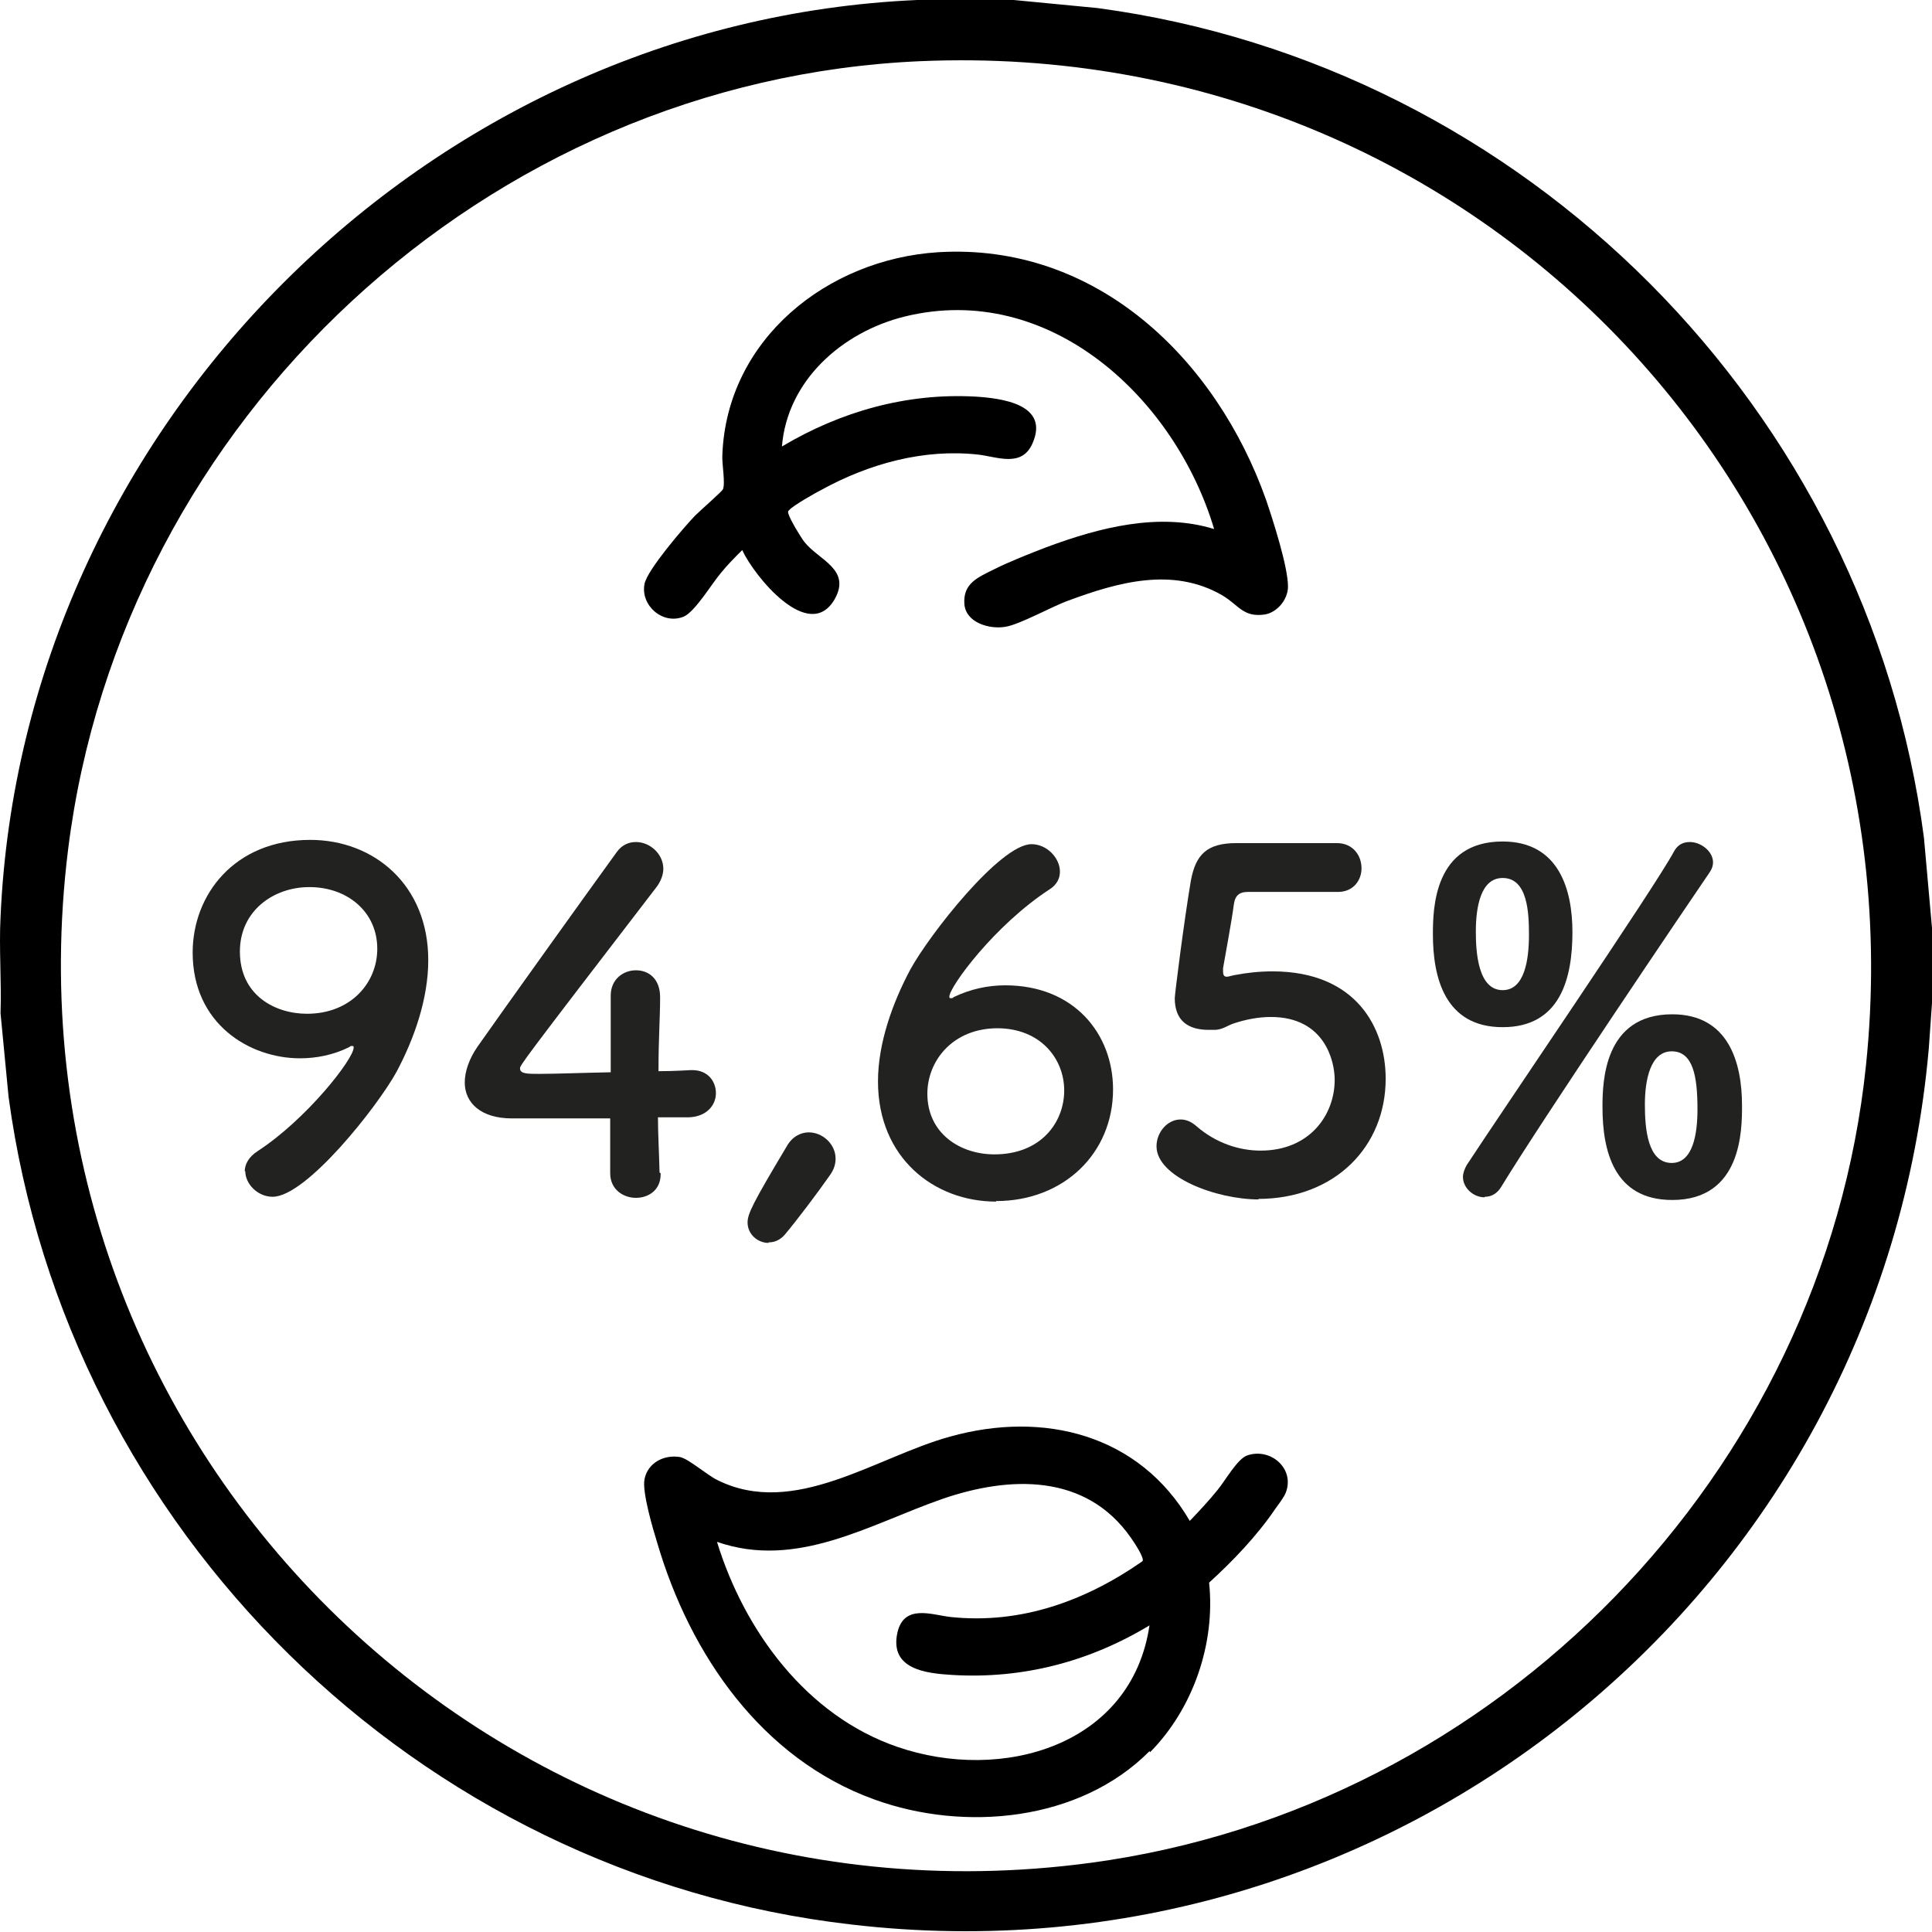
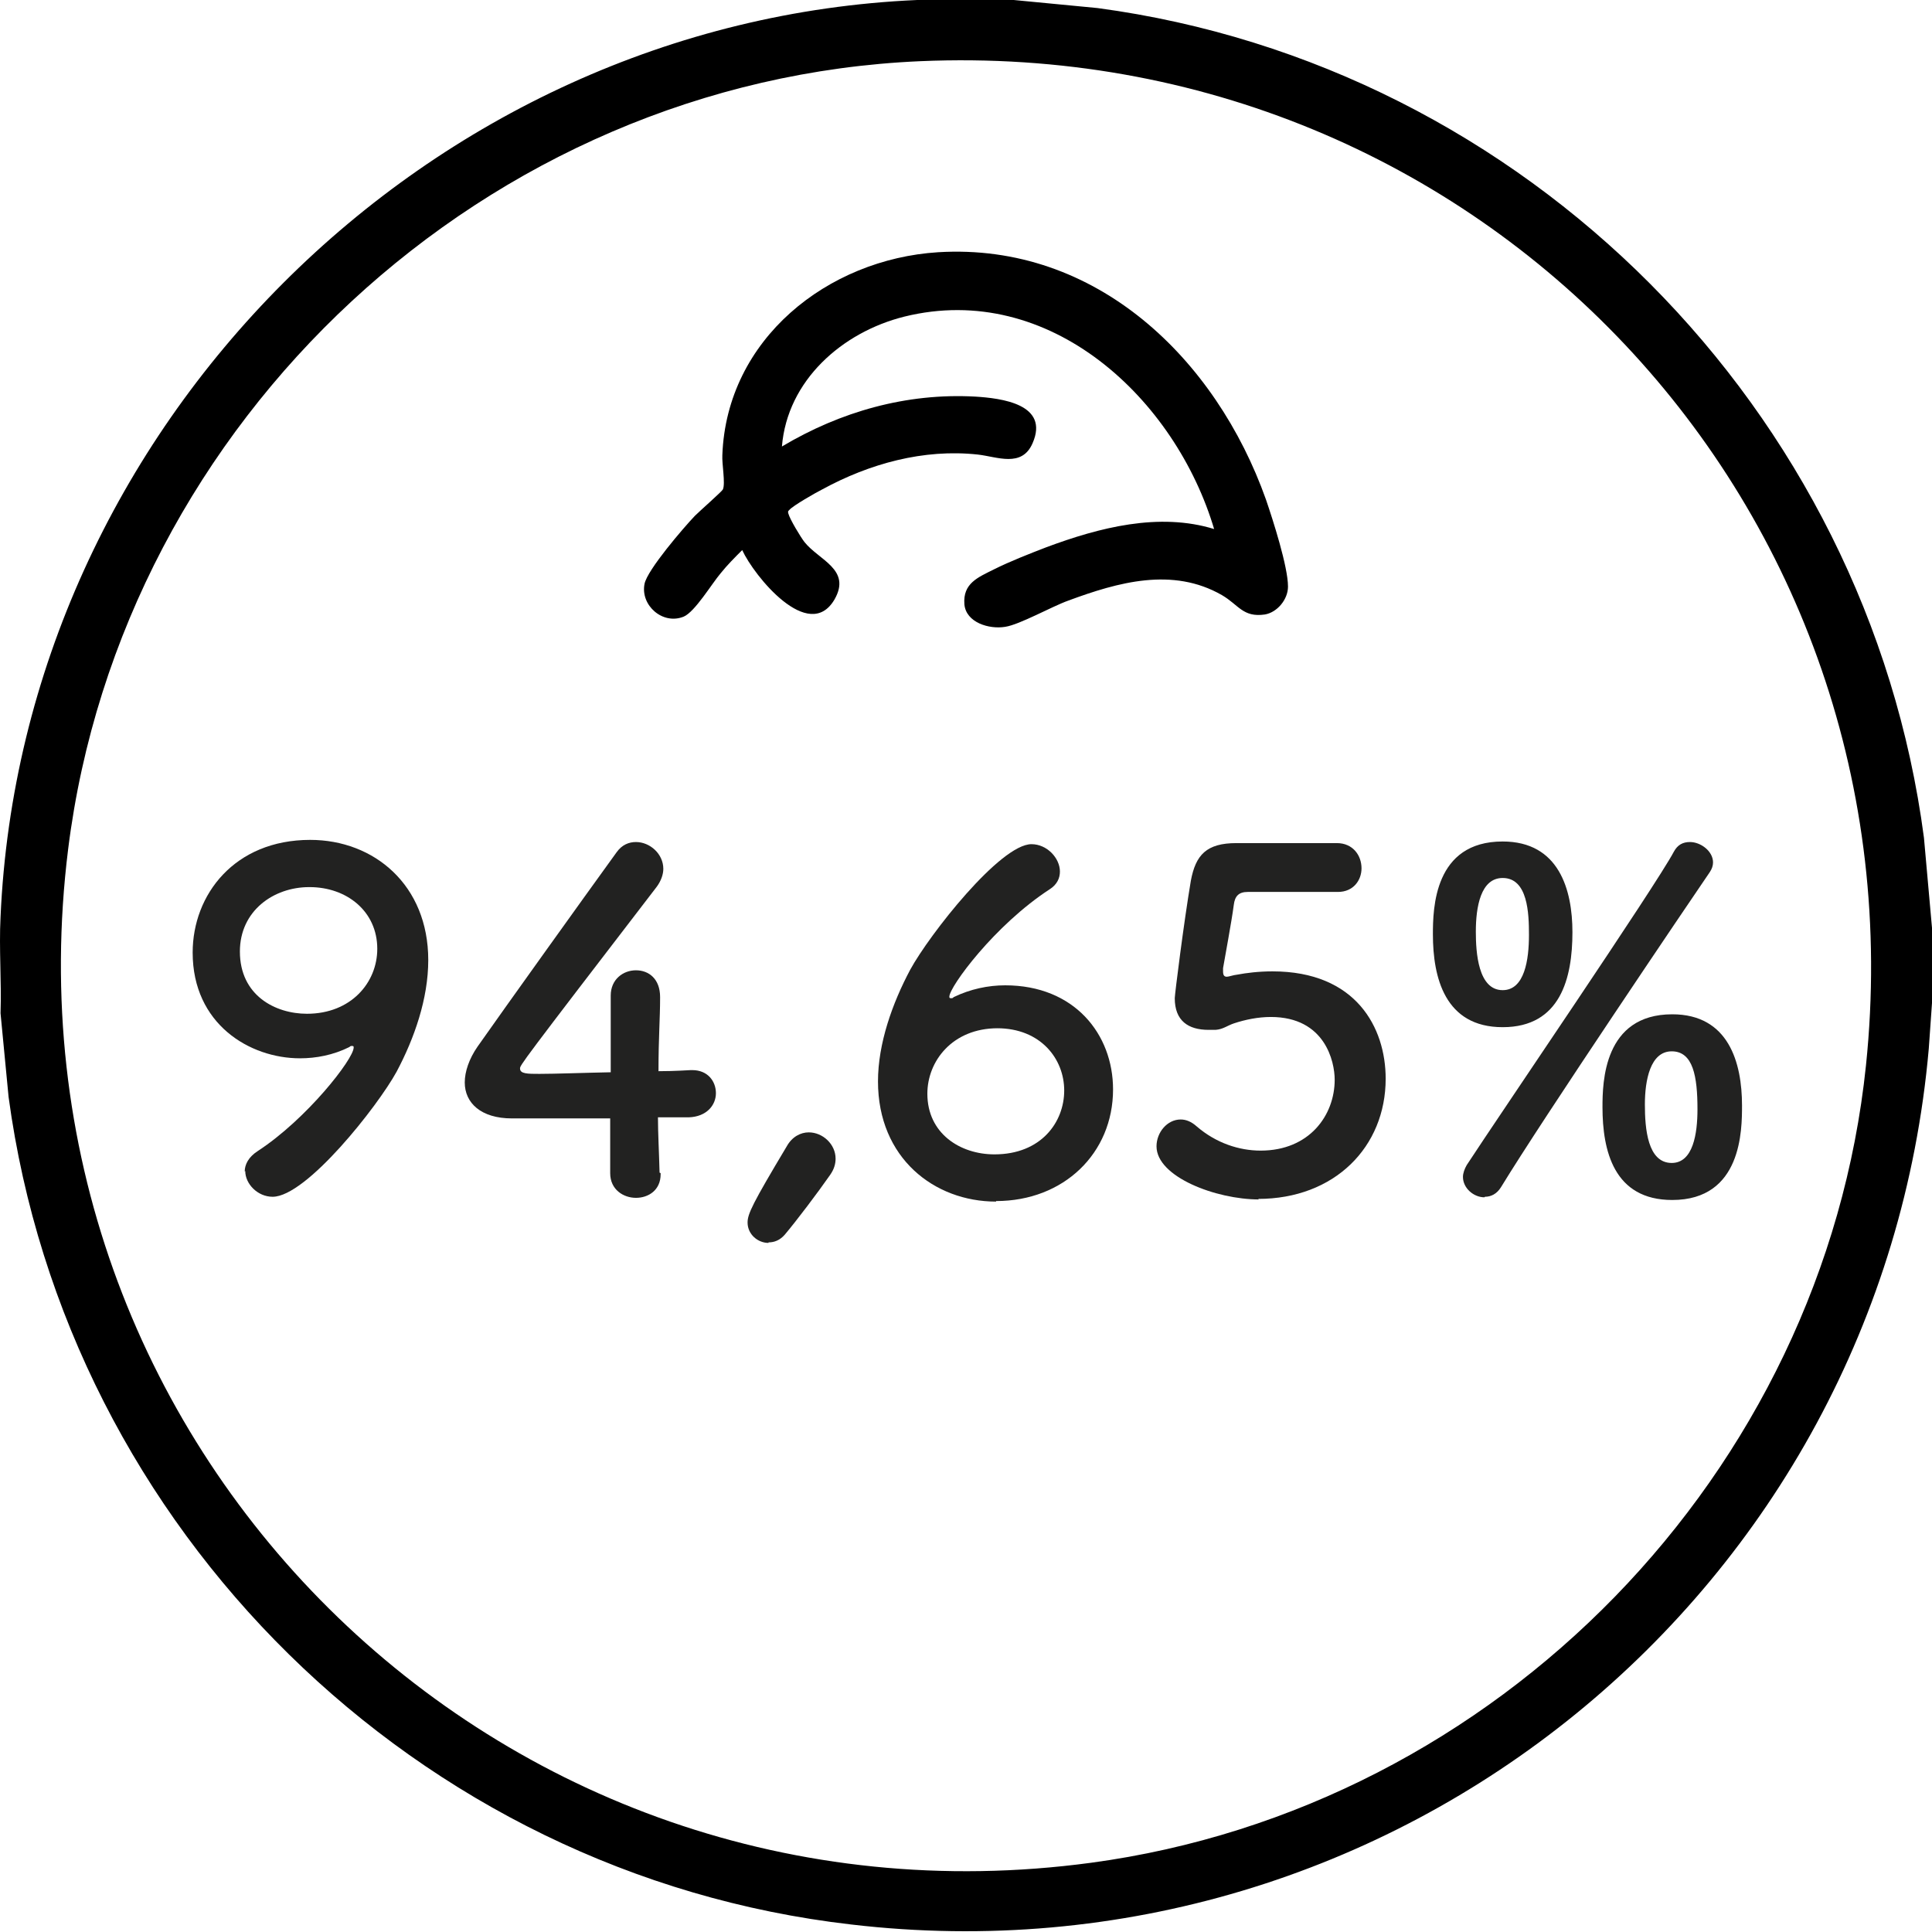
<svg xmlns="http://www.w3.org/2000/svg" id="Livello_1" data-name="Livello 1" viewBox="0 0 36 36">
  <defs>
    <style>
      .cls-1 {
        fill: #222221;
      }
    </style>
  </defs>
  <path d="M18.89,0l1.56.15c7.98,1.07,14.35,7.48,15.4,15.46l.15,1.68v1.4l-.06.85c-.89,10.11-9.96,17.51-20.08,16.32C7.77,34.93,1.25,28.51.16,20.44l-.15-1.56c.02-.6-.03-1.2,0-1.79C.41,7.96,7.97.4,17.09,0h1.79ZM17.15,1.14C9.07,1.49,2.27,7.82,1.27,15.82c-1.38,11.08,8,20.38,19.06,18.89,7.57-1.02,13.65-7.25,14.44-14.86C35.85,9.44,27.59.69,17.15,1.14Z" />
-   <path d="M21.42,32.63c-1.3,1.31-3.45,1.51-5.13.9-2.1-.76-3.43-2.7-4.04-4.77-.08-.26-.29-.96-.24-1.2.06-.3.36-.46.66-.41.16.03.51.34.7.43,1.43.71,2.95-.43,4.33-.81,1.75-.49,3.53-.04,4.47,1.57.18-.19.36-.38.52-.58.14-.17.37-.58.55-.64.43-.15.89.24.72.69-.04.1-.13.21-.2.31-.34.5-.79.97-1.23,1.37.12,1.14-.3,2.35-1.1,3.16ZM21.43,30.28c-1.12.68-2.37,1.01-3.69.93-.5-.03-1.16-.11-1.02-.78.12-.55.64-.34.99-.3,1.31.14,2.52-.3,3.58-1.04.04-.06-.17-.37-.22-.44-.84-1.2-2.26-1.15-3.51-.72-1.35.47-2.71,1.32-4.2.8.51,1.66,1.67,3.24,3.36,3.82,1.94.67,4.37-.01,4.7-2.27Z" />
  <path d="M22.63,9.88c-.72-2.45-3.07-4.65-5.78-3.98-1.16.29-2.18,1.19-2.28,2.42,1.09-.65,2.32-1,3.6-.93.49.03,1.39.14,1.07.87-.2.46-.66.25-1.02.21-1.01-.11-2.02.17-2.9.65-.12.06-.54.3-.61.38-.03.03-.03.03-.02.07.03.11.23.44.3.53.27.34.88.51.56,1.07-.48.82-1.5-.44-1.72-.92-.14.14-.28.28-.4.43-.17.2-.48.72-.69.81-.39.16-.81-.21-.73-.61.05-.26.73-1.05.94-1.27.08-.08.51-.46.52-.49.05-.11-.02-.48-.01-.64.08-2.16,1.96-3.65,4.02-3.78,2.95-.18,5.18,1.99,6.11,4.61.13.38.41,1.25.41,1.62,0,.24-.2.48-.43.52-.41.06-.49-.18-.8-.36-.92-.53-1.94-.24-2.86.1-.31.11-.91.45-1.18.49-.3.05-.73-.08-.76-.42-.03-.39.25-.5.55-.65s.66-.29.97-.41c.99-.37,2.11-.66,3.14-.34Z" />
  <g>
    <path class="cls-1" d="M4.56,21.83c0-.13.07-.27.24-.38.92-.6,1.79-1.72,1.79-1.93,0-.02,0-.03-.03-.03-.02,0-.03,0-.05.02-.3.15-.62.21-.92.21-.94,0-2-.64-2-1.97,0-1.08.78-2.1,2.19-2.1,1.19,0,2.2.84,2.2,2.24,0,.72-.26,1.46-.59,2.08-.35.64-1.68,2.33-2.31,2.33-.28,0-.51-.24-.51-.48ZM5.76,16.53c-.66,0-1.29.44-1.29,1.2,0,.82.66,1.16,1.25,1.16.82,0,1.31-.58,1.31-1.21,0-.7-.57-1.15-1.26-1.15Z" />
    <path class="cls-1" d="M12.31,21.86v.02c0,.3-.23.44-.46.44s-.48-.15-.48-.46,0-.66,0-1.02c-.85,0-1.74,0-1.83,0-.58,0-.88-.29-.88-.67,0-.2.08-.44.24-.67.52-.74,1.96-2.75,2.59-3.62.1-.14.23-.19.36-.19.26,0,.51.22.51.5,0,.1-.04.22-.12.33-2.55,3.32-2.55,3.33-2.55,3.39,0,.1.14.1.36.1.3,0,.82-.02,1.33-.03,0-.35,0-.68,0-.94,0-.19,0-.35,0-.46v-.03c0-.3.23-.47.47-.47s.45.16.45.5c0,.41-.03.74-.03,1.38.32,0,.56-.02.6-.02h.03c.29,0,.44.21.44.43s-.17.44-.51.45c-.1,0-.31,0-.57,0,0,.29.02.64.03,1.03Z" />
    <path class="cls-1" d="M14.32,23.16c-.2,0-.39-.16-.39-.38,0-.16.09-.35.73-1.42.1-.18.26-.26.41-.26.26,0,.5.22.5.49,0,.1-.03.2-.1.3-.23.33-.63.86-.85,1.12-.09.1-.19.14-.3.14Z" />
-     <path class="cls-1" d="M18.56,22.39c-1.15,0-2.2-.81-2.2-2.24,0-.71.27-1.46.6-2.08.36-.66,1.68-2.34,2.26-2.34.29,0,.53.26.53.51,0,.12-.05.24-.19.33-1.03.67-1.87,1.82-1.87,2,0,.02,0,.03.03.03s.03,0,.05-.02c.31-.15.64-.22.96-.22,1.29,0,2.01.91,2.01,1.94,0,1.19-.92,2.08-2.18,2.08ZM18.59,19.16c-.84,0-1.31.61-1.31,1.22,0,.74.61,1.13,1.25,1.13.87,0,1.3-.6,1.3-1.19s-.44-1.16-1.25-1.16Z" />
+     <path class="cls-1" d="M18.56,22.39c-1.15,0-2.2-.81-2.2-2.24,0-.71.27-1.46.6-2.08.36-.66,1.68-2.34,2.26-2.34.29,0,.53.26.53.51,0,.12-.05.24-.19.33-1.03.67-1.87,1.82-1.87,2,0,.02,0,.03.03.03s.03,0,.05-.02c.31-.15.64-.22.96-.22,1.29,0,2.01.91,2.01,1.94,0,1.19-.92,2.08-2.18,2.08ZM18.59,19.16c-.84,0-1.31.61-1.31,1.22,0,.74.61,1.13,1.25,1.13.87,0,1.3-.6,1.3-1.19s-.44-1.16-1.25-1.16" />
    <path class="cls-1" d="M23.46,22.35c-.8,0-1.91-.42-1.91-.99,0-.26.2-.5.45-.5.1,0,.2.04.3.13.36.31.79.45,1.19.45.91,0,1.38-.66,1.38-1.32,0-.34-.18-1.17-1.19-1.17-.24,0-.48.05-.69.12-.12.04-.2.11-.34.12-.04,0-.09,0-.13,0-.38,0-.63-.17-.63-.59,0-.07.17-1.42.3-2.19.09-.48.29-.7.85-.7h.06c.25,0,.38,0,1.81,0,.3,0,.46.23.46.47,0,.22-.15.44-.44.44-.24,0-1.42,0-1.68,0-.17,0-.24.08-.26.24-.04.31-.17,1-.2,1.18v.06c0,.07.02.1.07.1.04,0,.11-.03.2-.04.16-.03.39-.06.65-.06,1.56,0,2.11,1.05,2.11,2,0,1.27-.95,2.24-2.38,2.24Z" />
    <path class="cls-1" d="M26.7,17.41c0-.48.02-1.73,1.3-1.73,1.05,0,1.3.9,1.3,1.69,0,.85-.22,1.77-1.3,1.77s-1.3-.93-1.3-1.73ZM27.66,22.31c-.2,0-.4-.17-.4-.38,0-.07.03-.15.07-.22.6-.92,3.52-5.2,3.86-5.84.07-.13.17-.18.3-.18.2,0,.43.17.43.38,0,.06-.02.12-.06.18-.37.54-3.11,4.59-3.89,5.87-.08.13-.19.18-.3.18ZM28.49,17.42c0-.4-.02-1.06-.49-1.06-.41,0-.5.54-.5,1,0,.38.04,1.09.5,1.09.41,0,.49-.57.49-1.03ZM29.86,20.63c0-.46.02-1.73,1.3-1.73,1.05,0,1.3.9,1.3,1.7,0,.45,0,1.76-1.3,1.76-1.09,0-1.3-.92-1.3-1.73ZM31.63,20.67c0-.61-.08-1.08-.48-1.08s-.5.54-.5.99.05,1.09.5,1.09c.4,0,.48-.55.48-1Z" />
  </g>
</svg>